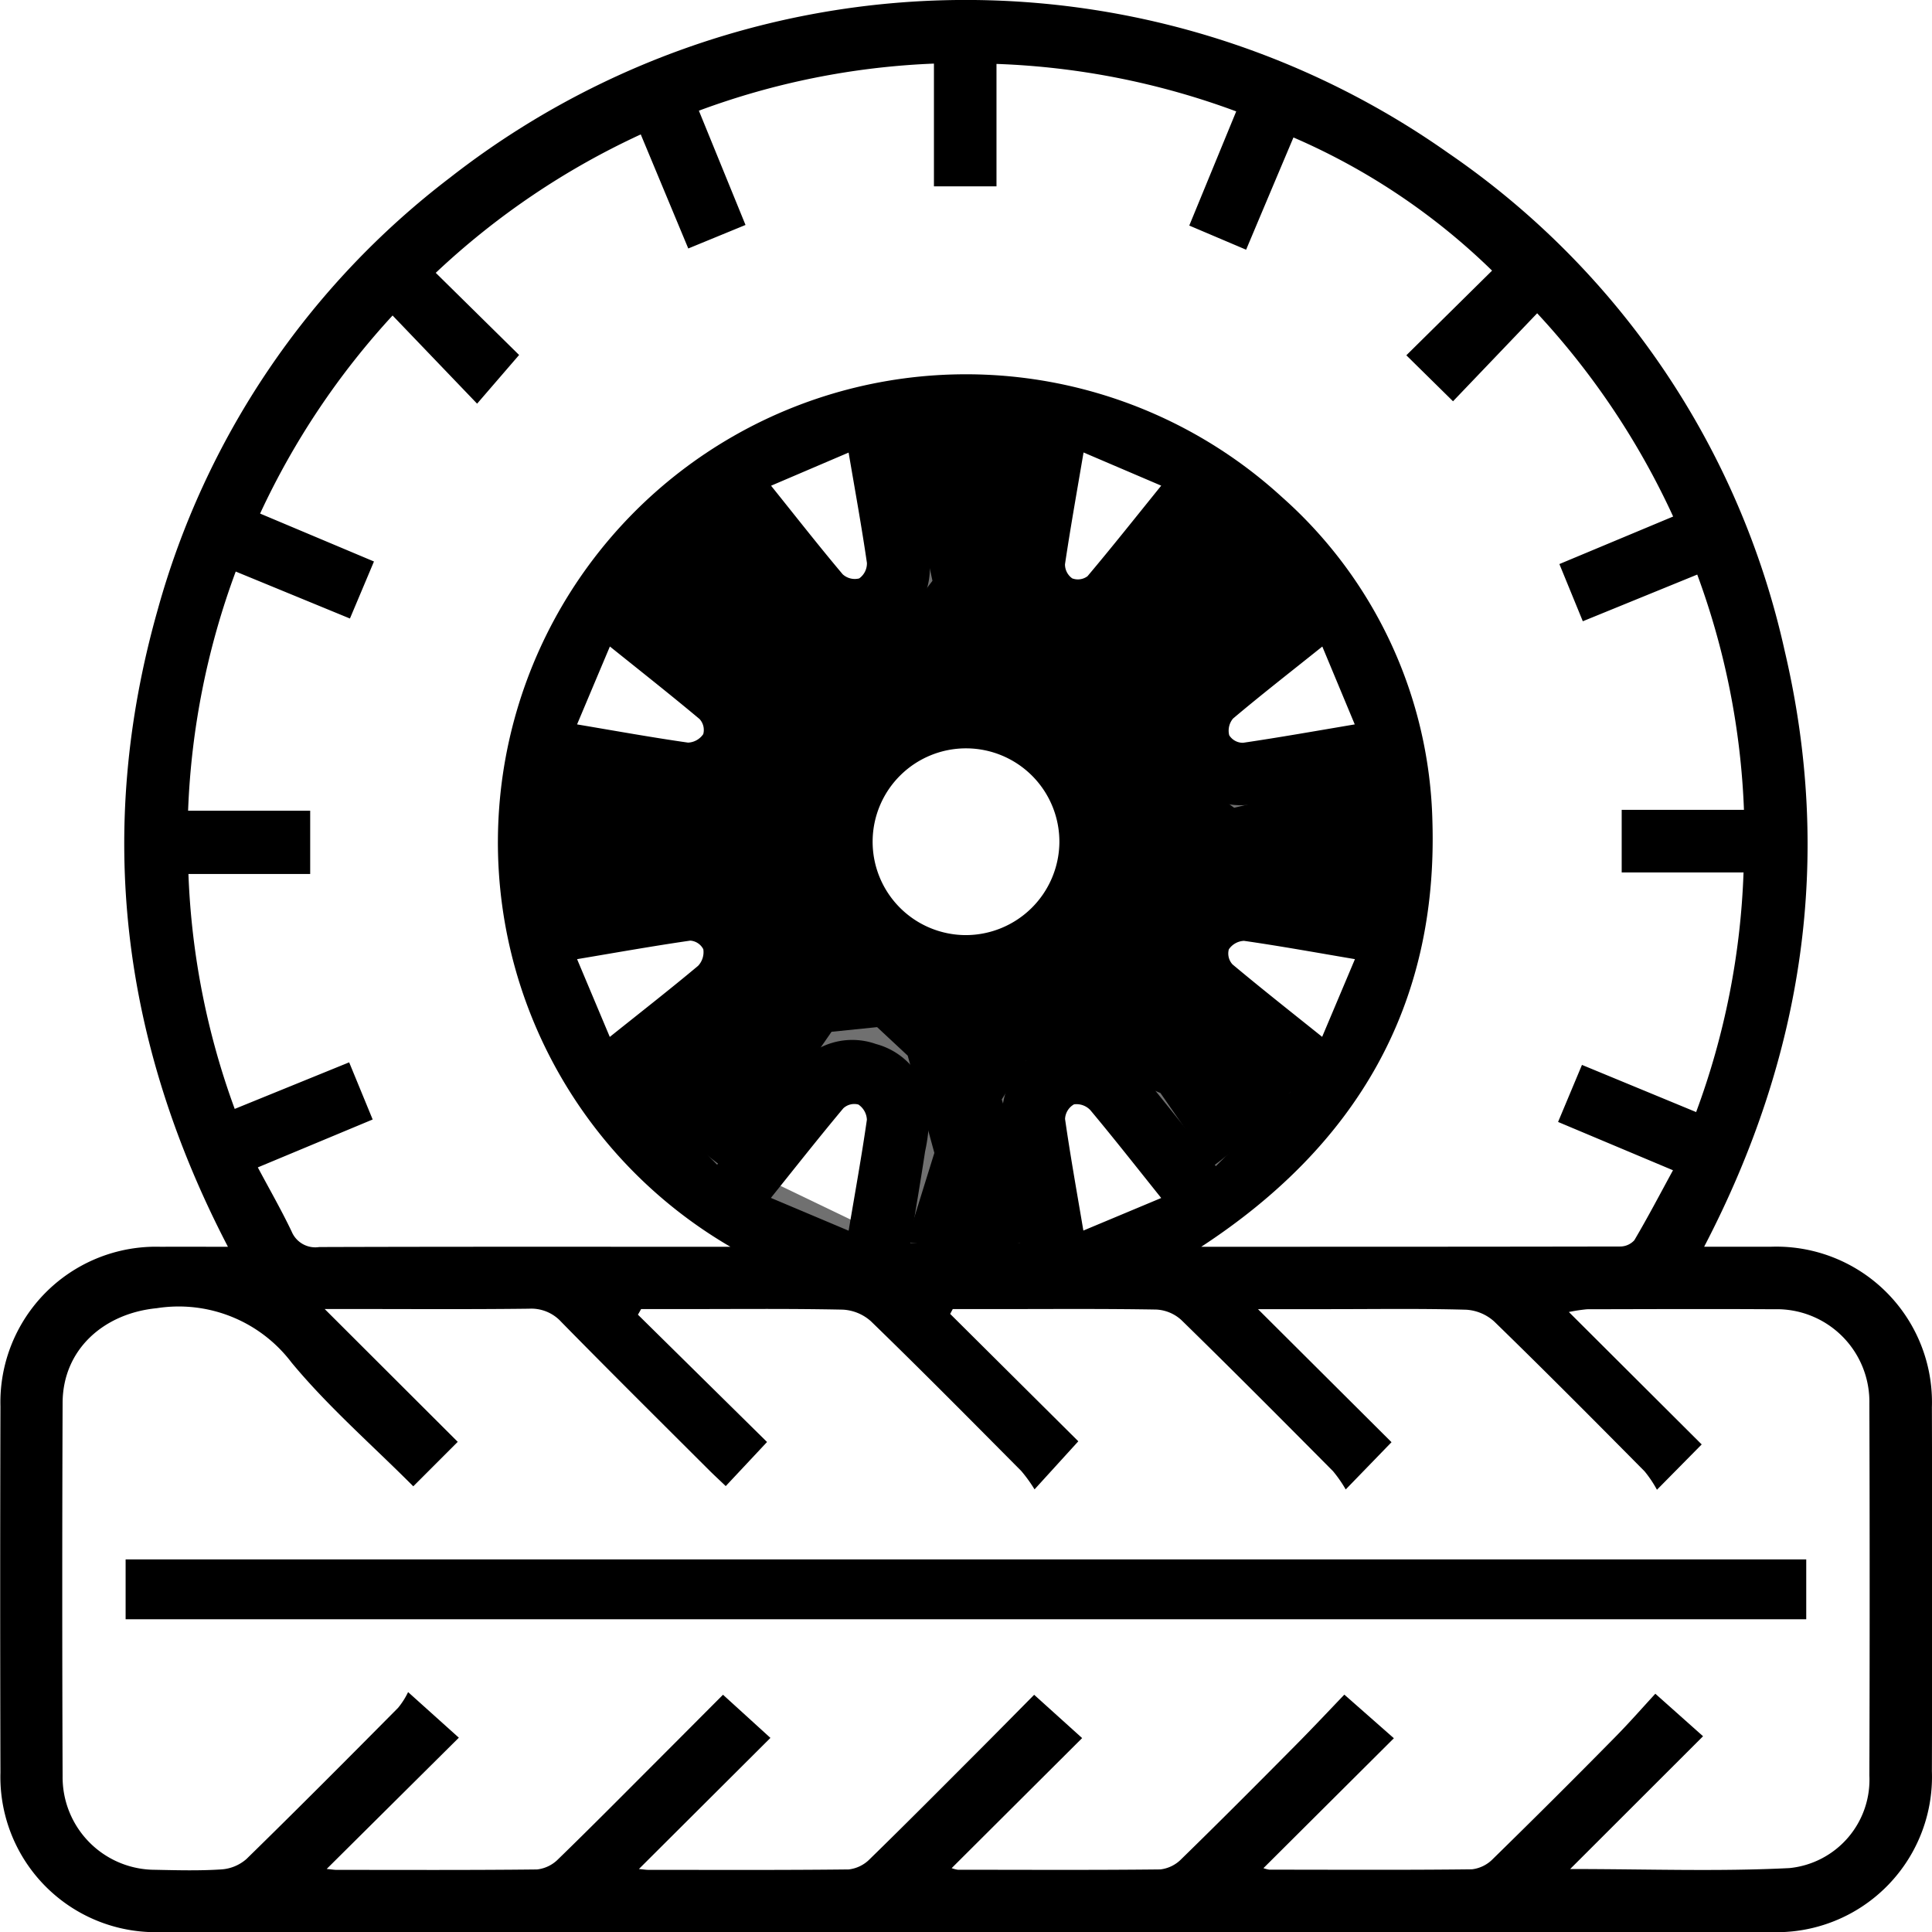
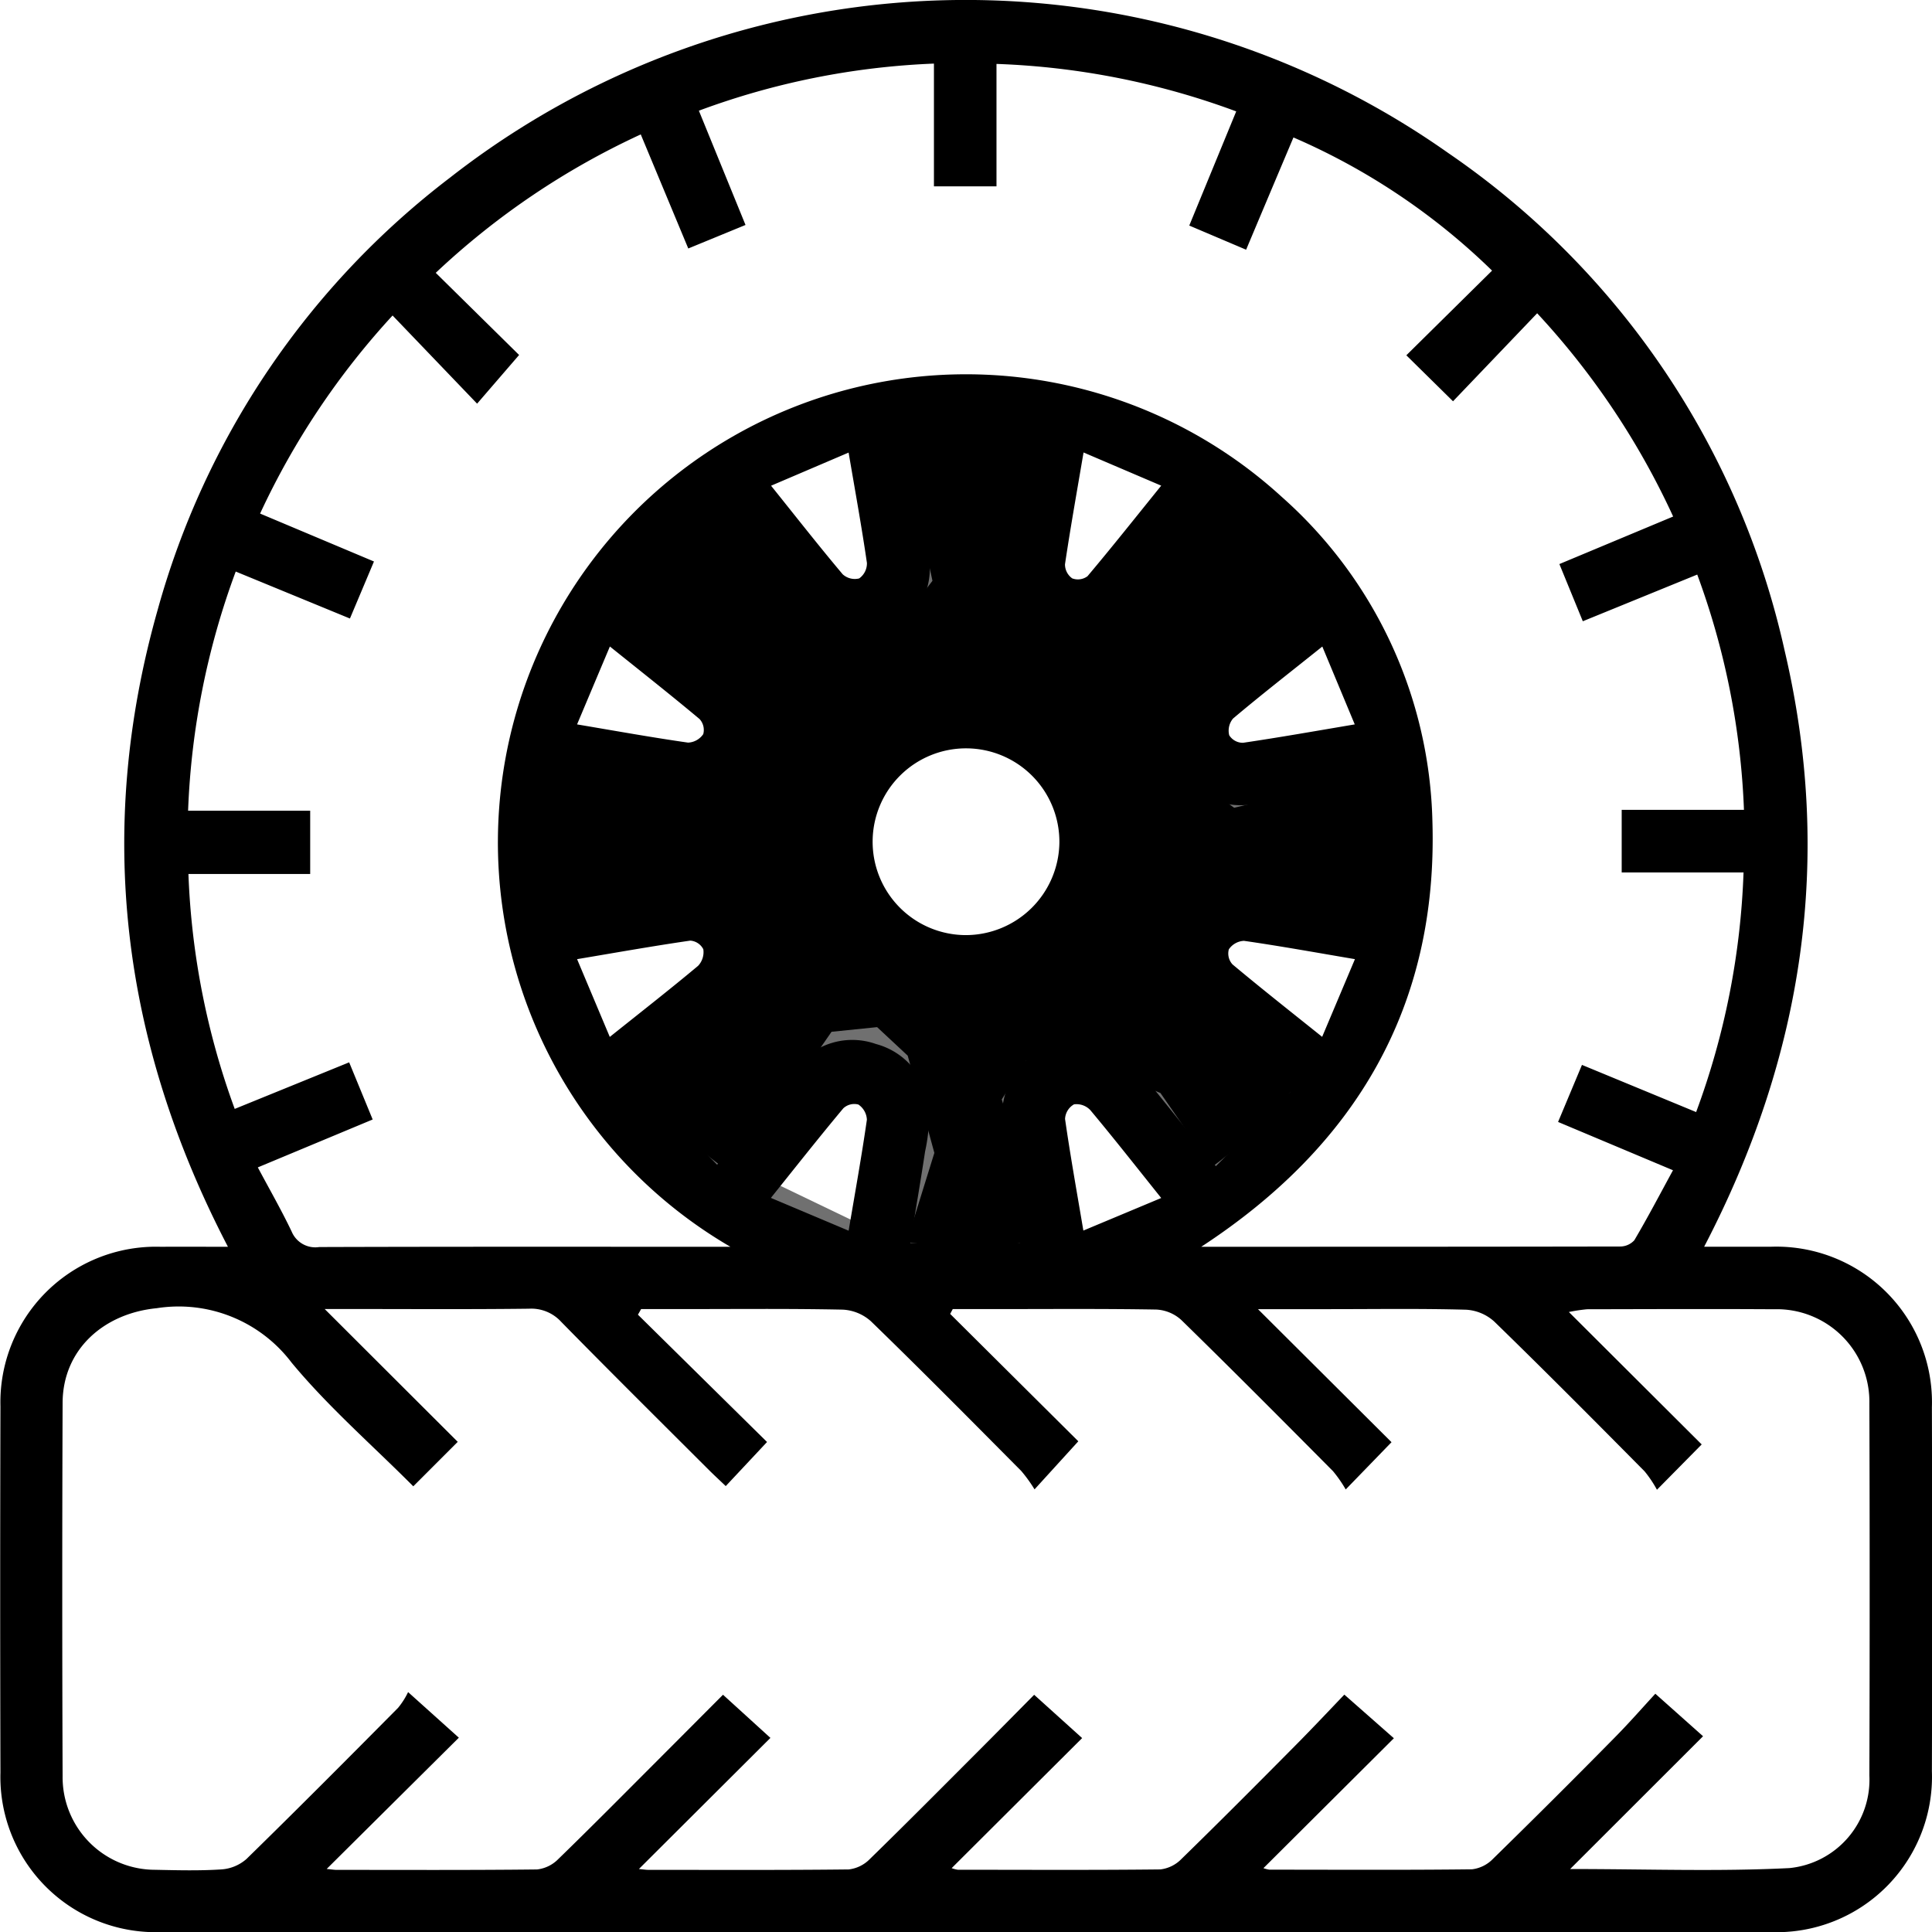
<svg xmlns="http://www.w3.org/2000/svg" id="Groupe_12377" data-name="Groupe 12377" width="96" height="96.013" viewBox="0 0 96 96.013">
  <defs>
    <clipPath id="clip-path">
      <rect id="Rectangle_2224" data-name="Rectangle 2224" width="96" height="96.013" />
    </clipPath>
  </defs>
  <path id="Soustraction_35" data-name="Soustraction 35" d="M21.177,42.354a21.508,21.508,0,0,1-3.666-.314L19.017,37.2l-1.248-4.554-1.251-1.166-1.809.185L9.988,38.485,17.3,42A21.017,21.017,0,0,1,6.2,36.151a21.48,21.48,0,0,1-2.411-2.873l2.938-1.415,2.48-4.018V26.135l-1.368-1.2L.549,26a21.5,21.5,0,0,1-.166-8.863l3.892,1.516,4.63-.927,1.25-1.166L10.1,14.745,3.624,9.559,1.544,13.209A21.224,21.224,0,0,1,21.177,0a21.385,21.385,0,0,1,4.837.552L24.386,4.525l.846,4.645,1.144,1.271,1.818-.026,5.3-6.381L29.663,1.762A21.113,21.113,0,0,1,36.151,6.2a21.383,21.383,0,0,1,3.059,3.856l-4.163,2.472-2.12,4.219.15,1.7,1.467,1.073,7.536-1.781a21.52,21.52,0,0,1-.218,8.009l-3.825-1.118L33.5,25.963l-1.144,1.271.215,1.805,6.1,4.071A21.537,21.537,0,0,1,33.2,38.616l-2.755-3.977L26.09,32.818l-1.689.268-.968,1.538,2.258,7.251A21.417,21.417,0,0,1,21.177,42.354Zm0-27.359a6.866,6.866,0,1,0,6.866,6.867A6.873,6.873,0,0,0,21.176,14.995ZM17.139.558h0L9.38,3.586l2.54,4.45L16.1,10.229l1.706-.119,1.1-1.448L17.139.558ZM40.925,13.5l-.33-.8c.12.275.231.546.332.8Z" transform="translate(26.89 20.078)" stroke="#707070" stroke-width="1" />
  <g id="Groupe_5049" data-name="Groupe 5049">
    <g id="Groupe_5048" data-name="Groupe 5048" clip-path="url(#clip-path)">
      <path id="Tracé_2171" data-name="Tracé 2171" d="M11.326,61.952c-5.307-10.2-6.587-20.7-3.5-31.619a40.627,40.627,0,0,1,14.527-21.5A41.6,41.6,0,0,1,71.958,7.6a40.615,40.615,0,0,1,16.72,24.732c2.421,10.3.939,20.136-4,29.618,1.194,0,2.245,0,3.3,0a7.734,7.734,0,0,1,8.017,7.974q.026,9.045,0,18.092a7.724,7.724,0,0,1-8,7.989q-40.006.011-80.011,0a7.715,7.715,0,0,1-7.962-7.93q-.025-9.095,0-18.189a7.73,7.73,0,0,1,7.959-7.934c1.062-.006,2.124,0,3.354,0m75.313-18.6H80.581V40.241h6.075A37.85,37.85,0,0,0,84.335,28.55L78.649,30.87l-1.164-2.842,5.653-2.362a38.331,38.331,0,0,0-6.757-10.1L72.2,19.939,69.88,17.654l4.26-4.207A32.716,32.716,0,0,0,64.271,6.83Q63.1,9.6,61.919,12.408l-2.825-1.2,2.333-5.673A38.06,38.06,0,0,0,49.515,3.176V9.26H46.407v-6.1A37.806,37.806,0,0,0,34.727,5.5l2.317,5.678L34.2,12.347,31.839,6.679a38.092,38.092,0,0,0-10.187,6.878l4.142,4.082-2.087,2.419-4.2-4.381a38.339,38.339,0,0,0-6.583,9.842L18.582,27.9c-.418.995-.8,1.9-1.194,2.834L11.713,28.4A38.259,38.259,0,0,0,9.346,40.285h6.067v3.144H9.363a37.92,37.92,0,0,0,2.3,11.672l5.687-2.314,1.168,2.84-5.707,2.38c.586,1.1,1.176,2.127,1.684,3.194a1.273,1.273,0,0,0,1.366.764c6.482-.022,12.965-.013,19.447-.013h.985A23.257,23.257,0,1,1,63.69,24.69a22.217,22.217,0,0,1,7.486,16.135c.273,9.123-3.753,16.073-11.486,21.126,7.07,0,13.937,0,20.8-.013a.954.954,0,0,0,.719-.311c.662-1.121,1.266-2.275,1.921-3.478l-5.71-2.4,1.187-2.835,5.673,2.344a37.995,37.995,0,0,0,2.355-11.9M78.026,92.871c3.825,0,7.366.131,10.89-.047a4.412,4.412,0,0,0,3.972-4.6q.029-9.239,0-18.478a4.6,4.6,0,0,0-4.74-4.69c-3.1-.019-6.192-.006-9.287,0a8.318,8.318,0,0,0-.905.137l6.6,6.58-2.223,2.252a5.807,5.807,0,0,0-.613-.914c-2.475-2.5-4.95-4.992-7.47-7.443a2.278,2.278,0,0,0-1.4-.589c-2.256-.062-4.514-.028-6.772-.028h-3.57l6.636,6.611L66.868,74.01a6.519,6.519,0,0,0-.633-.91c-2.5-2.517-5-5.033-7.537-7.511a1.993,1.993,0,0,0-1.241-.518c-2.675-.046-5.353-.023-8.029-.023H47.342l-.129.239,6.368,6.33-2.175,2.389a7.291,7.291,0,0,0-.659-.913C48.27,70.6,45.8,68.1,43.276,65.653a2.267,2.267,0,0,0-1.407-.578c-2.675-.055-5.352-.027-8.029-.027H31.856c-.052.092-.1.184-.158.277l6.416,6.327-2.052,2.191c-.291-.278-.548-.515-.8-.763-2.464-2.461-4.938-4.913-7.378-7.4a2.011,2.011,0,0,0-1.605-.651c-3,.036-6,.015-9,.015H16.133l6.612,6.6-2.209,2.21c-2.049-2.056-4.231-3.953-6.05-6.15a7.035,7.035,0,0,0-6.7-2.7c-2.635.257-4.665,2.055-4.675,4.7q-.035,9.287,0,18.574a4.6,4.6,0,0,0,4.6,4.631c1.1.023,2.2.052,3.287-.019a2.1,2.1,0,0,0,1.244-.513c2.537-2.479,5.039-4.994,7.536-7.513a3.792,3.792,0,0,0,.5-.785L22.8,86.345l-6.567,6.522c.258.025.374.046.489.046,3.322,0,6.643.017,9.964-.021a1.746,1.746,0,0,0,1.052-.513c1.689-1.64,3.344-3.314,5.008-4.979,1.091-1.091,2.178-2.185,3.18-3.189l2.356,2.144L31.747,92.87c.23.021.345.042.461.042,3.322,0,6.643.017,9.964-.021a1.744,1.744,0,0,0,1.05-.517c1.8-1.755,3.573-3.542,5.35-5.321.976-.977,1.945-1.962,2.815-2.84l2.384,2.151-6.484,6.463a1.491,1.491,0,0,0,.309.08c3.354,0,6.708.021,10.061-.017a1.743,1.743,0,0,0,1.049-.519c1.893-1.846,3.759-3.72,5.622-5.6.882-.888,1.738-1.8,2.472-2.566l2.461,2.167-6.482,6.456a1.477,1.477,0,0,0,.3.075c3.354,0,6.708.022,10.061-.018a1.735,1.735,0,0,0,1.047-.521q3.043-2.976,6.03-6.009c.745-.752,1.442-1.552,2.036-2.194l2.371,2.112-6.6,6.594M67.952,44.6V39.042c-2.051.334-3.922.661-5.8.938a3.782,3.782,0,0,1-2.687-6.829c1.468-1.193,2.949-2.37,4.634-3.722l-3.679-3.7c-.432.515-.681.806-.922,1.1-1.034,1.28-2.02,2.6-3.106,3.831a3.761,3.761,0,0,1-6.561-2.043,8.557,8.557,0,0,1,.2-2.2c.222-1.482.48-2.958.742-4.554H45.214c.331,2.015.642,3.855.934,5.7a3.737,3.737,0,0,1-2.963,4.322,3.693,3.693,0,0,1-3.777-1.416c-1.218-1.5-2.42-3.008-3.751-4.666l-3.7,3.685c.955.765,1.708,1.368,2.46,1.972s1.525,1.191,2.258,1.822a3.775,3.775,0,0,1-3.11,6.667c-1.8-.285-3.6-.58-5.529-.891V44.6c1.118-.175,2.07-.321,3.02-.475s1.9-.341,2.861-.469a3.685,3.685,0,0,1,4.052,4.6,5.638,5.638,0,0,1-1.59,2.325c-1.346,1.239-2.836,2.32-4.389,3.565l3.643,3.727c.426-.517.673-.812.915-1.111,1.012-1.255,1.985-2.545,3.044-3.758a3.522,3.522,0,0,1,3.937-1.127,3.559,3.559,0,0,1,2.638,3.238,8.678,8.678,0,0,1-.2,2.1c-.223,1.482-.478,2.958-.739,4.551h5.448a2.412,2.412,0,0,0,.033-.361c-.287-1.781-.59-3.56-.864-5.342a3.737,3.737,0,0,1,2.895-4.284A3.686,3.686,0,0,1,56.6,53.2c1.218,1.493,2.416,3,3.815,4.745l3.706-3.688c-.538-.45-.828-.7-1.124-.939-1.279-1.034-2.6-2.024-3.83-3.108a3.668,3.668,0,0,1-.911-4.485,3.754,3.754,0,0,1,4.1-2.044c1.811.29,3.62.589,5.595.911M53.841,22.482c-.333,1.963-.654,3.755-.922,5.557a.852.852,0,0,0,.359.7.8.8,0,0,0,.759-.107c1.211-1.437,2.379-2.911,3.663-4.5l-3.859-1.649M28.675,35.995c1.979.334,3.742.652,5.515.905a.962.962,0,0,0,.754-.422.8.8,0,0,0-.182-.748c-1.418-1.187-2.871-2.333-4.457-3.606-.565,1.339-1.067,2.532-1.631,3.871m37.031-3.869c-1.6,1.281-3.04,2.4-4.436,3.578a.938.938,0,0,0-.189.832.8.8,0,0,0,.684.373c1.8-.265,3.6-.584,5.553-.914l-1.612-3.869M30.3,51.524c1.595-1.274,3.01-2.38,4.387-3.532a.99.99,0,0,0,.26-.825.791.791,0,0,0-.647-.428c-1.831.265-3.654.59-5.625.921L30.3,51.524M67.327,47.66c-1.98-.336-3.742-.656-5.515-.91a.962.962,0,0,0-.752.422.8.8,0,0,0,.182.748c1.419,1.187,2.872,2.332,4.455,3.6l1.63-3.863M42.168,61.153c.335-1.98.653-3.743.907-5.515a.96.96,0,0,0-.422-.754.8.8,0,0,0-.748.186c-1.186,1.418-2.331,2.87-3.6,4.453l3.864,1.63M57.7,59.528c-1.265-1.58-2.372-2.991-3.522-4.366a.942.942,0,0,0-.81-.288.881.881,0,0,0-.446.726c.258,1.8.581,3.6.91,5.546L57.7,59.528M42.168,22.488l-3.854,1.647c1.263,1.574,2.386,3.009,3.558,4.4a.89.89,0,0,0,.821.206.916.916,0,0,0,.384-.769c-.257-1.771-.578-3.532-.91-5.485" transform="translate(0 0)" fill-rule="evenodd" />
-       <rect id="Rectangle_2223" data-name="Rectangle 2223" width="83.509" height="2.974" transform="translate(6.242 77.486)" />
      <path id="Tracé_2172" data-name="Tracé 2172" d="M83.659,64.28a7.74,7.74,0,1,1-7.737,7.763,7.75,7.75,0,0,1,7.737-7.763m4.643,7.8a4.64,4.64,0,1,0-4.65,4.579,4.658,4.658,0,0,0,4.65-4.579" transform="translate(-35.662 -30.194)" fill-rule="evenodd" />
    </g>
  </g>
</svg>